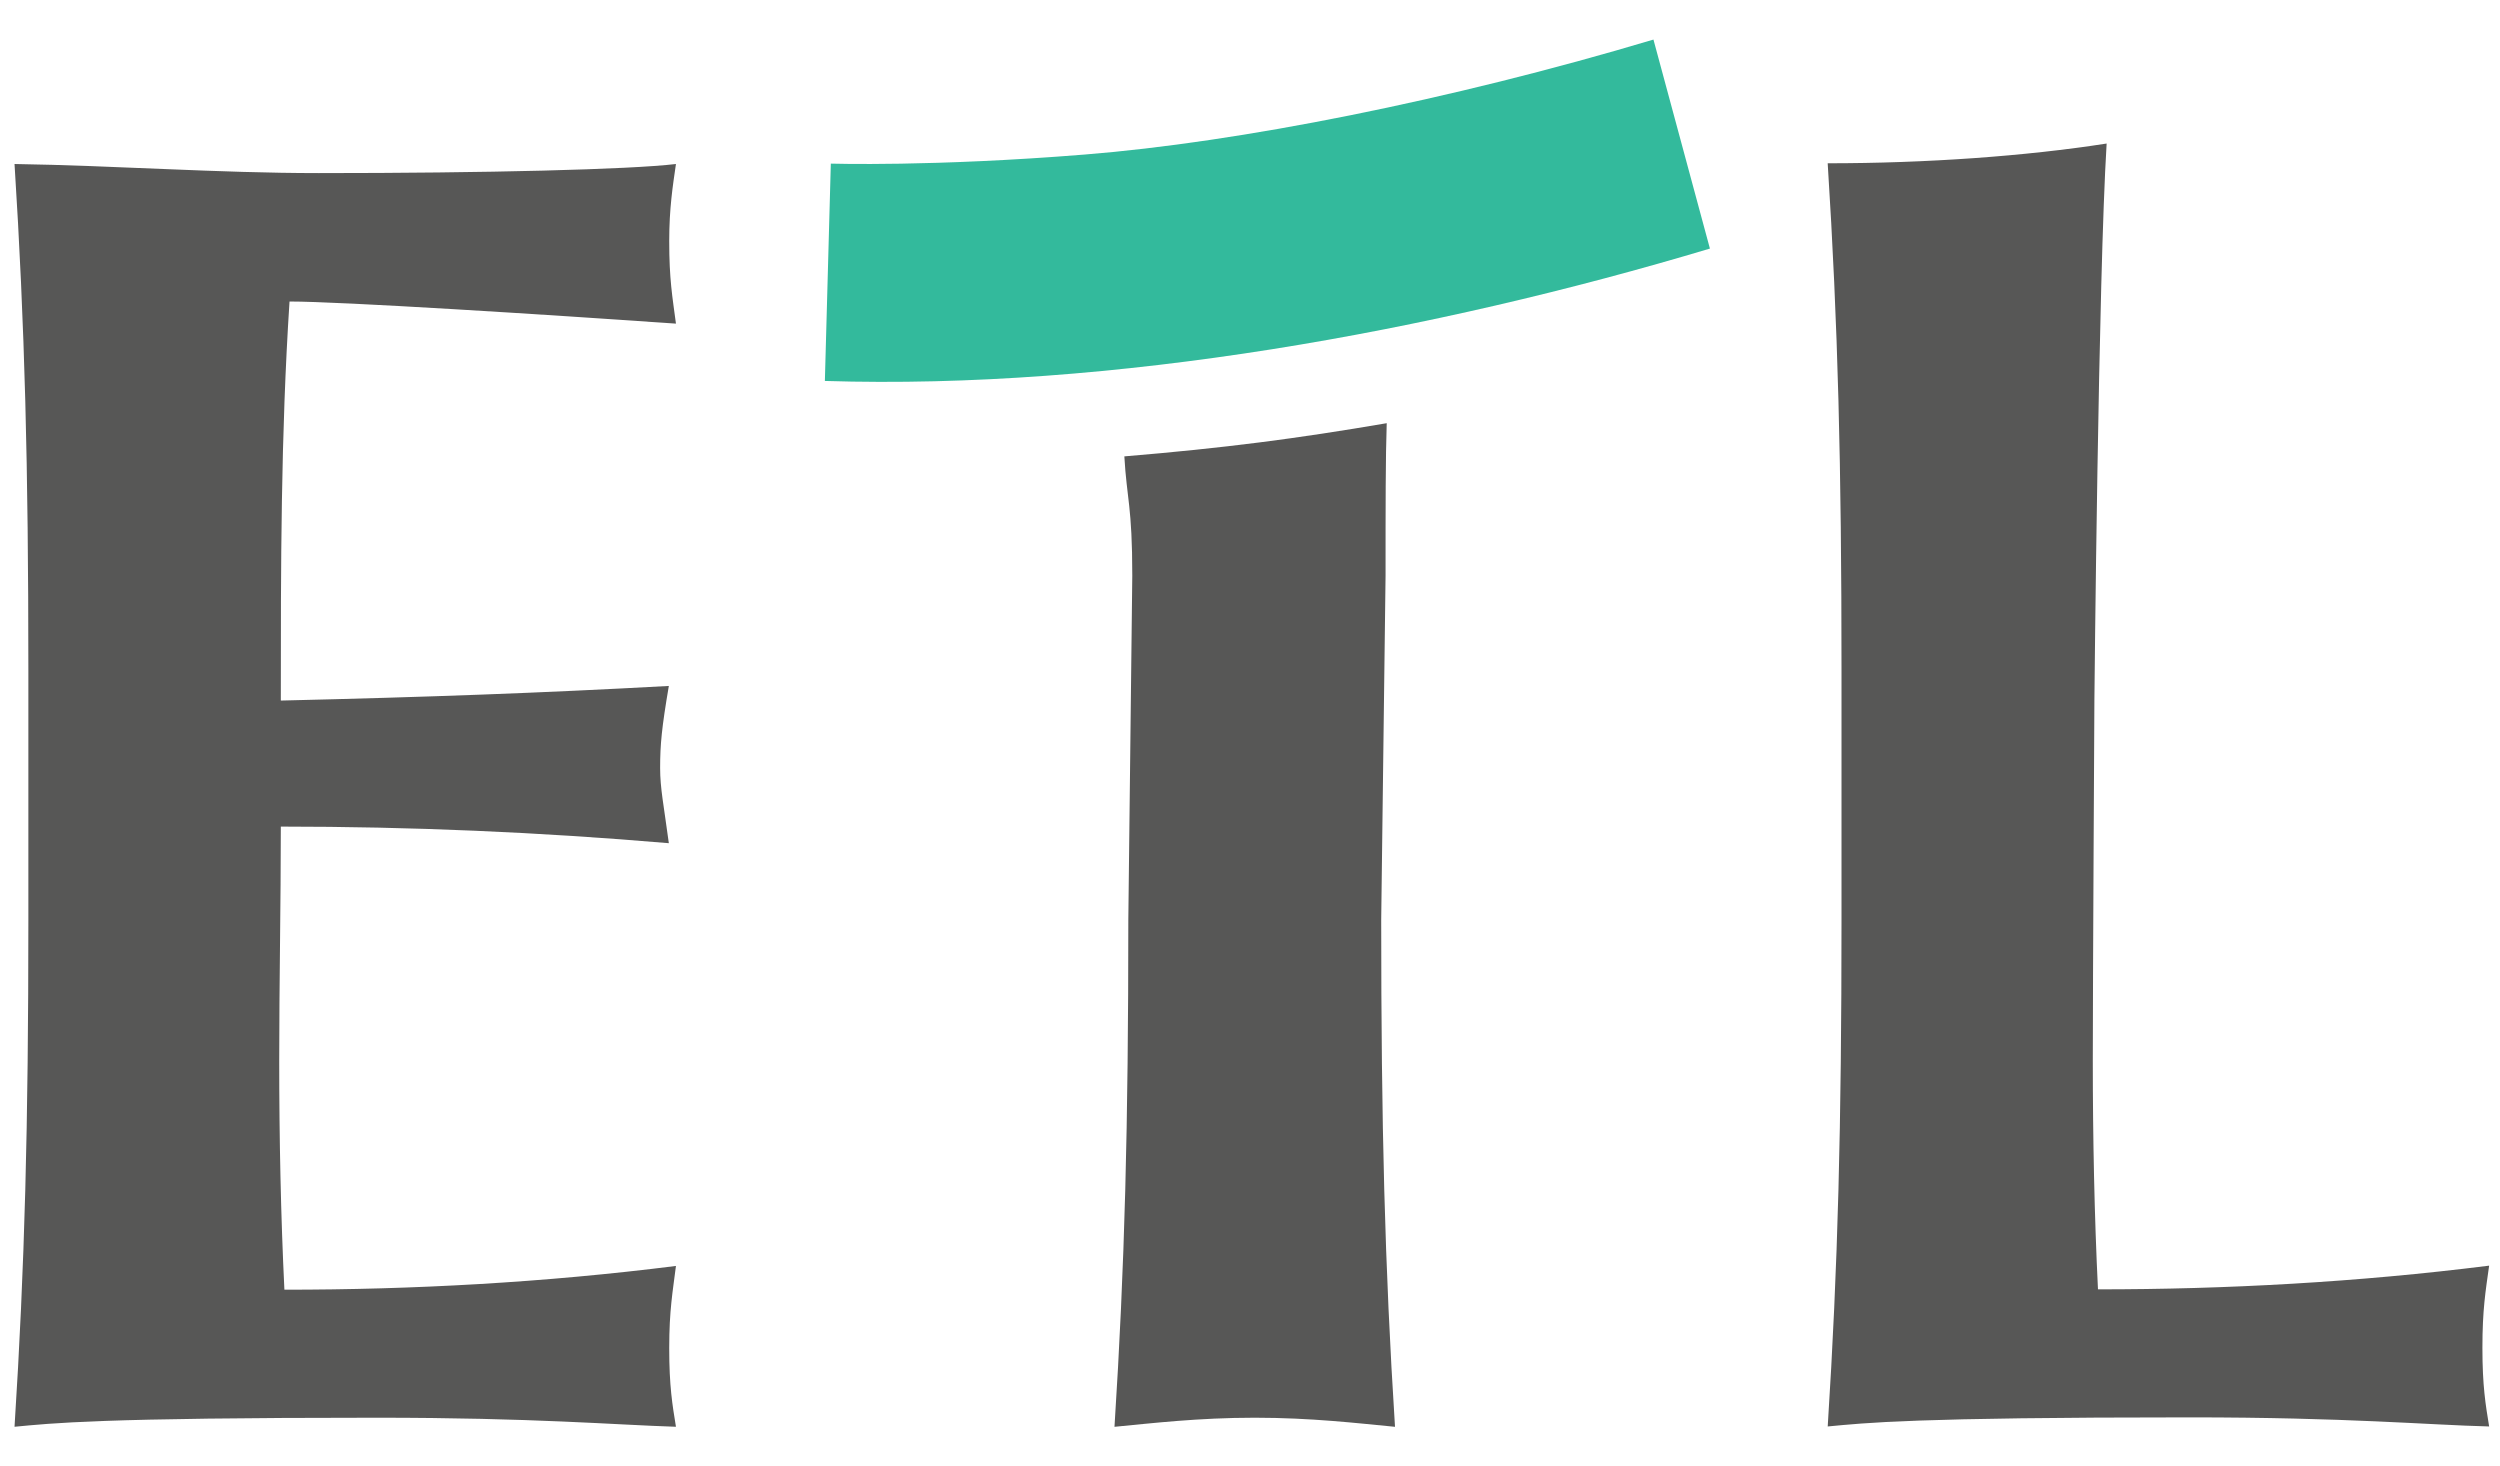
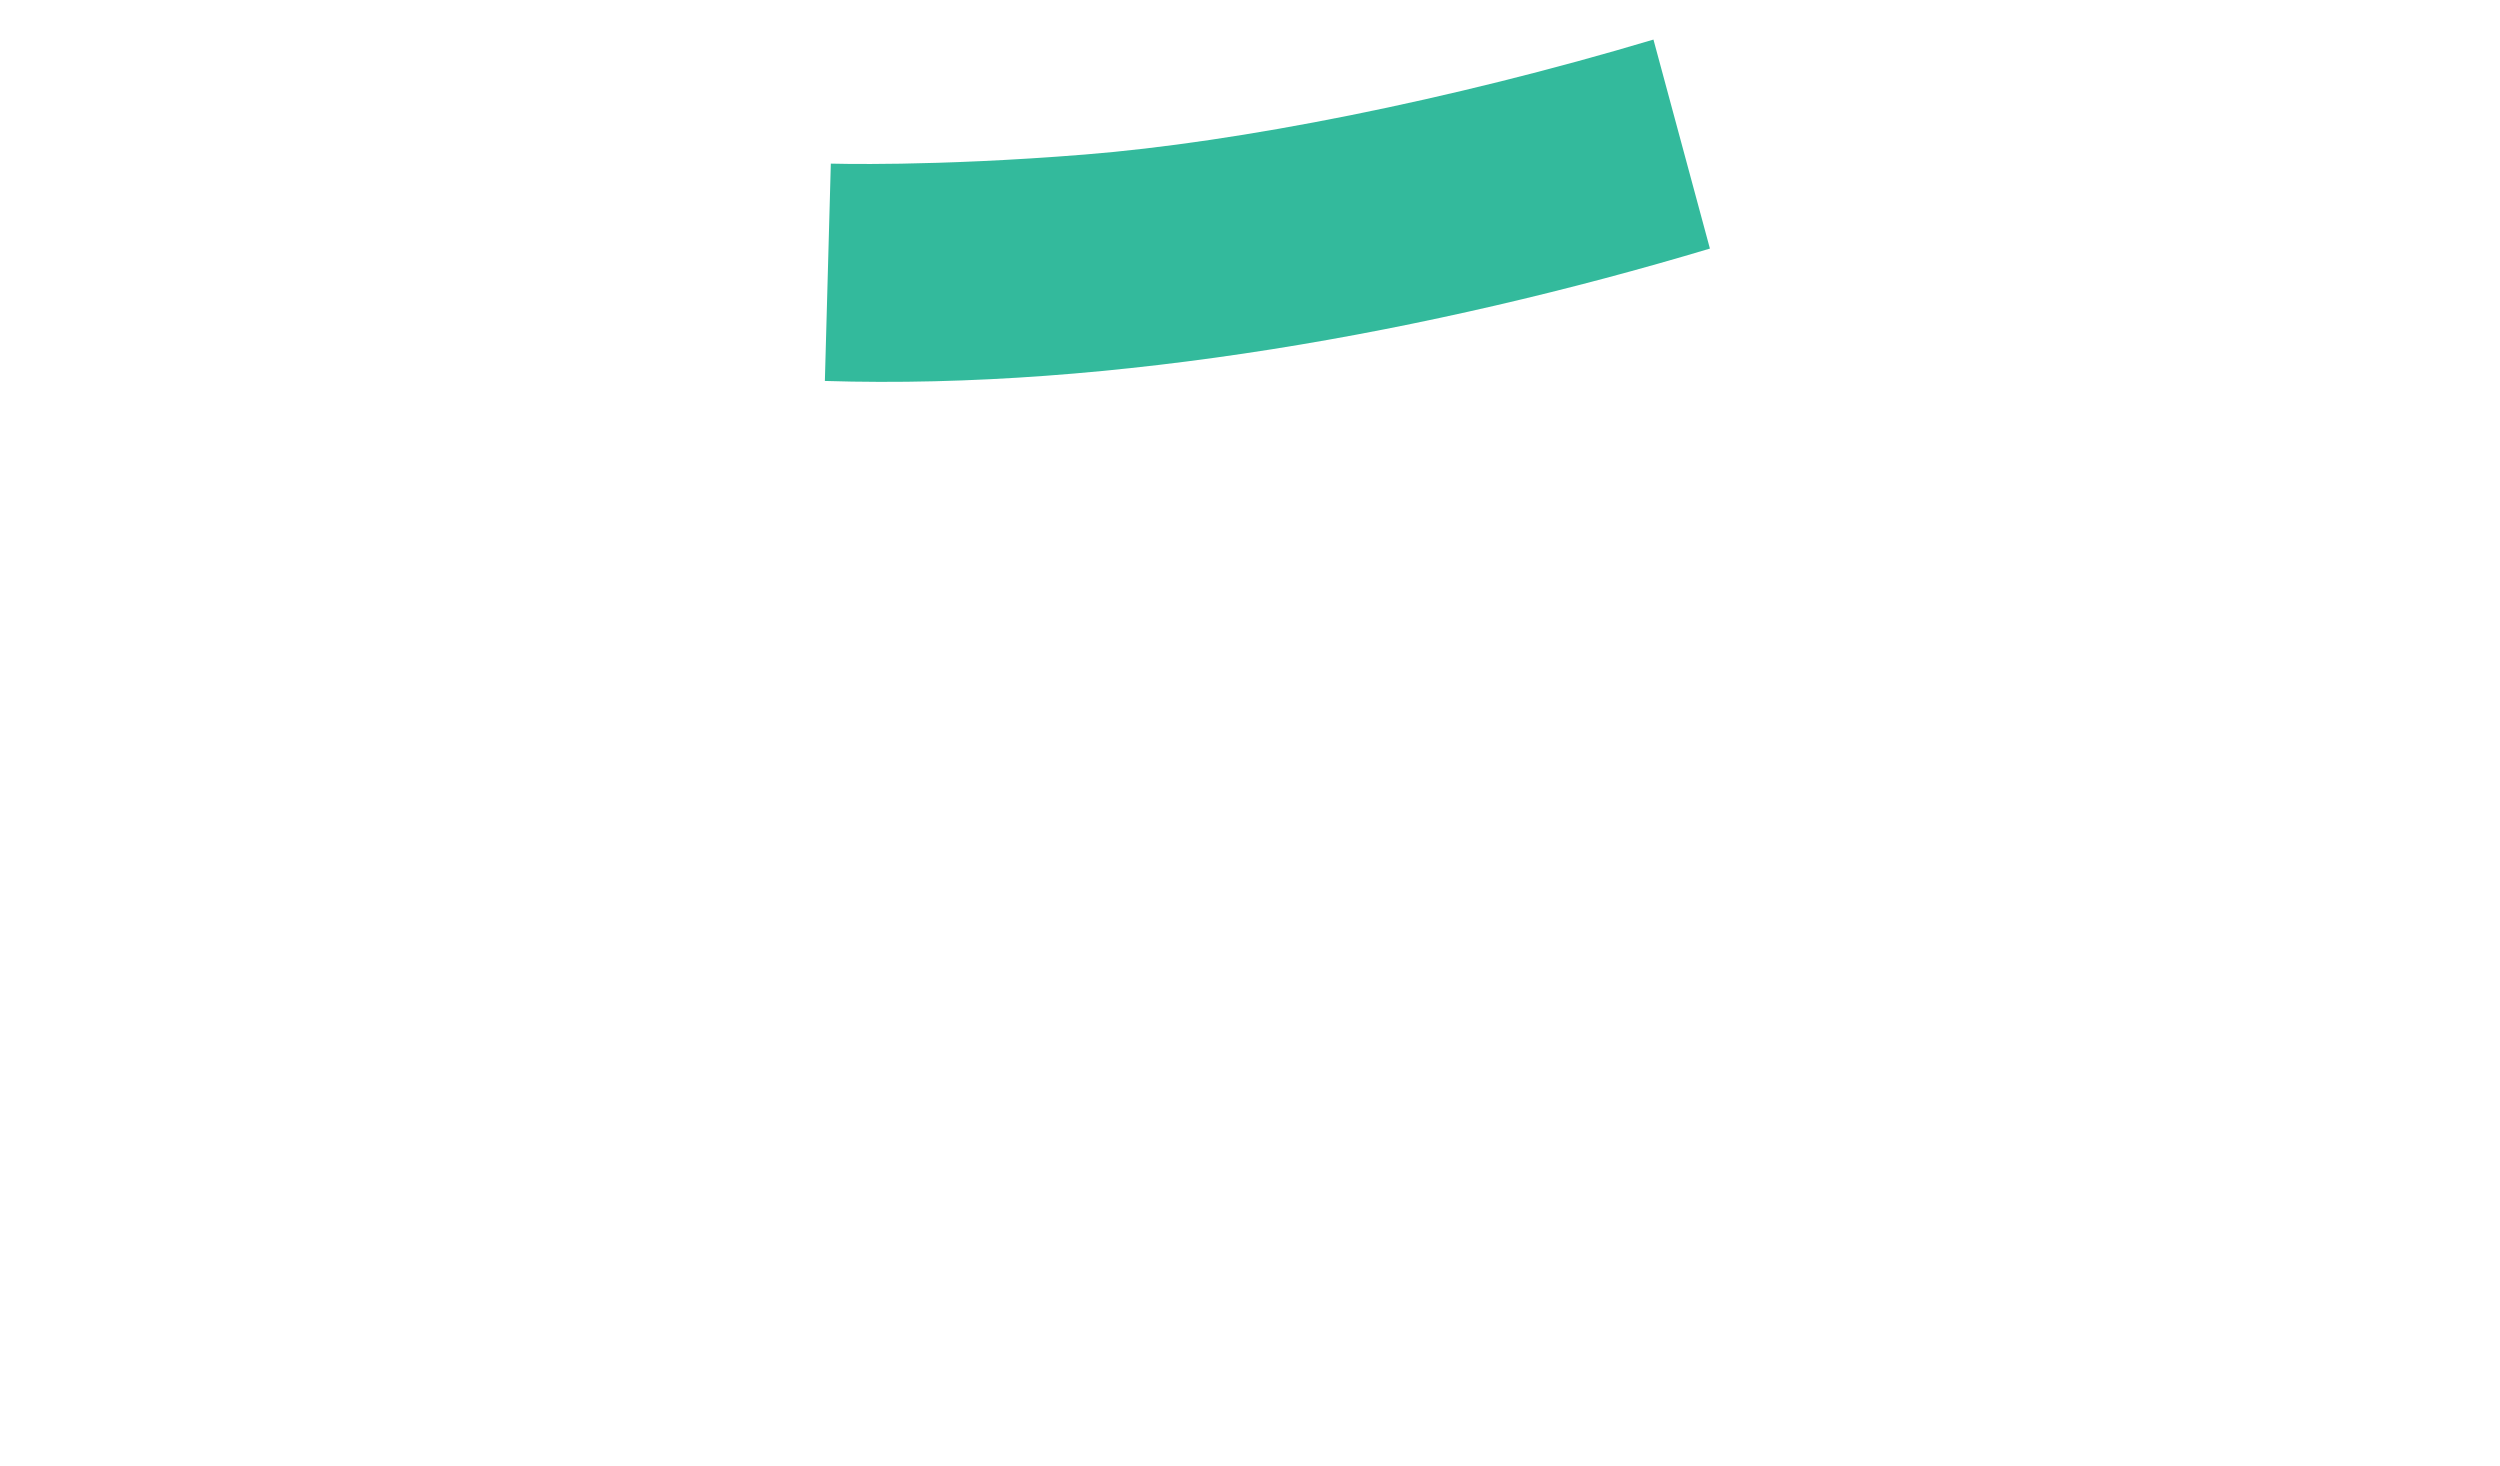
<svg xmlns="http://www.w3.org/2000/svg" width="58" height="34" viewBox="0 0 58 34" fill="none">
  <g id="logo-_-partner-_-etl-new-_-c">
    <g id="colour">
      <g id="Group-3">
        <g id="Group">
-           <path id="Fill-1" fill-rule="evenodd" clip-rule="evenodd" d="M0.658 21.34C0.658 26.098 0.575 29.37 0.337 33.101C1.208 33.019 2.28 32.891 8.742 32.891C12.391 32.891 14.252 33.056 15.682 33.101C15.599 32.588 15.526 32.166 15.526 31.277C15.526 30.388 15.608 29.966 15.682 29.37C12.629 29.756 9.577 29.921 6.598 29.921C6.515 28.225 6.478 26.401 6.478 24.613C6.478 22.826 6.515 20.956 6.515 19.177C9.531 19.177 12.501 19.305 15.517 19.562C15.398 18.673 15.315 18.288 15.315 17.82C15.315 17.27 15.352 16.886 15.517 15.914C12.501 16.079 9.962 16.171 6.515 16.253C6.515 13.155 6.515 10.093 6.717 6.995C7.908 6.995 12.666 7.297 15.682 7.508C15.599 6.876 15.526 6.491 15.526 5.592C15.526 4.831 15.608 4.318 15.682 3.805C14.609 3.933 11.282 4.016 7.395 4.016C5.058 4.016 2.674 3.841 0.337 3.805C0.575 7.545 0.658 10.808 0.658 15.566V21.34Z" fill="#575756" />
-         </g>
+           </g>
      </g>
      <g id="Group-6">
        <g id="Group_2">
-           <path id="Fill-4" fill-rule="evenodd" clip-rule="evenodd" d="M26.177 21.341C26.177 26.098 26.095 29.371 25.856 33.102C26.727 33.019 27.799 32.891 29.11 32.891C30.421 32.891 31.494 33.019 32.364 33.102C32.126 29.362 32.044 26.098 32.044 21.341L32.145 13.357C32.145 11.743 32.145 10.598 32.172 9.818C30.082 10.176 28.395 10.396 26.085 10.588C26.14 11.569 26.269 11.743 26.269 13.357L26.177 21.341Z" fill="#575756" />
-         </g>
+           </g>
      </g>
-       <path id="Fill-7" fill-rule="evenodd" clip-rule="evenodd" d="M42.403 3.798C42.641 7.538 42.723 10.801 42.723 15.558V21.333C42.723 26.091 42.641 29.363 42.403 33.094C43.283 33.012 44.346 32.883 50.808 32.883C54.457 32.883 56.318 33.058 57.748 33.094C57.665 32.581 57.592 32.159 57.592 31.27C57.592 30.381 57.665 29.959 57.748 29.363C54.695 29.748 51.643 29.913 48.673 29.913C48.59 28.218 48.553 26.393 48.553 24.606C48.553 22.818 48.59 16.237 48.59 16.237C48.59 16.237 48.682 6.428 48.874 3.33C46.995 3.623 44.694 3.788 42.403 3.788" fill="#575756" />
      <g id="Group-11">
        <g id="Group_3">
          <path id="Fill-9" fill-rule="evenodd" clip-rule="evenodd" d="M19.275 3.796C19.275 3.796 21.64 3.87 25.169 3.585C28.726 3.301 33.639 2.33 38.36 0.918L39.67 5.767C33.245 7.692 25.829 9.049 19.137 8.838L19.275 3.796Z" fill="#33BA9C" />
        </g>
      </g>
    </g>
  </g>
</svg>